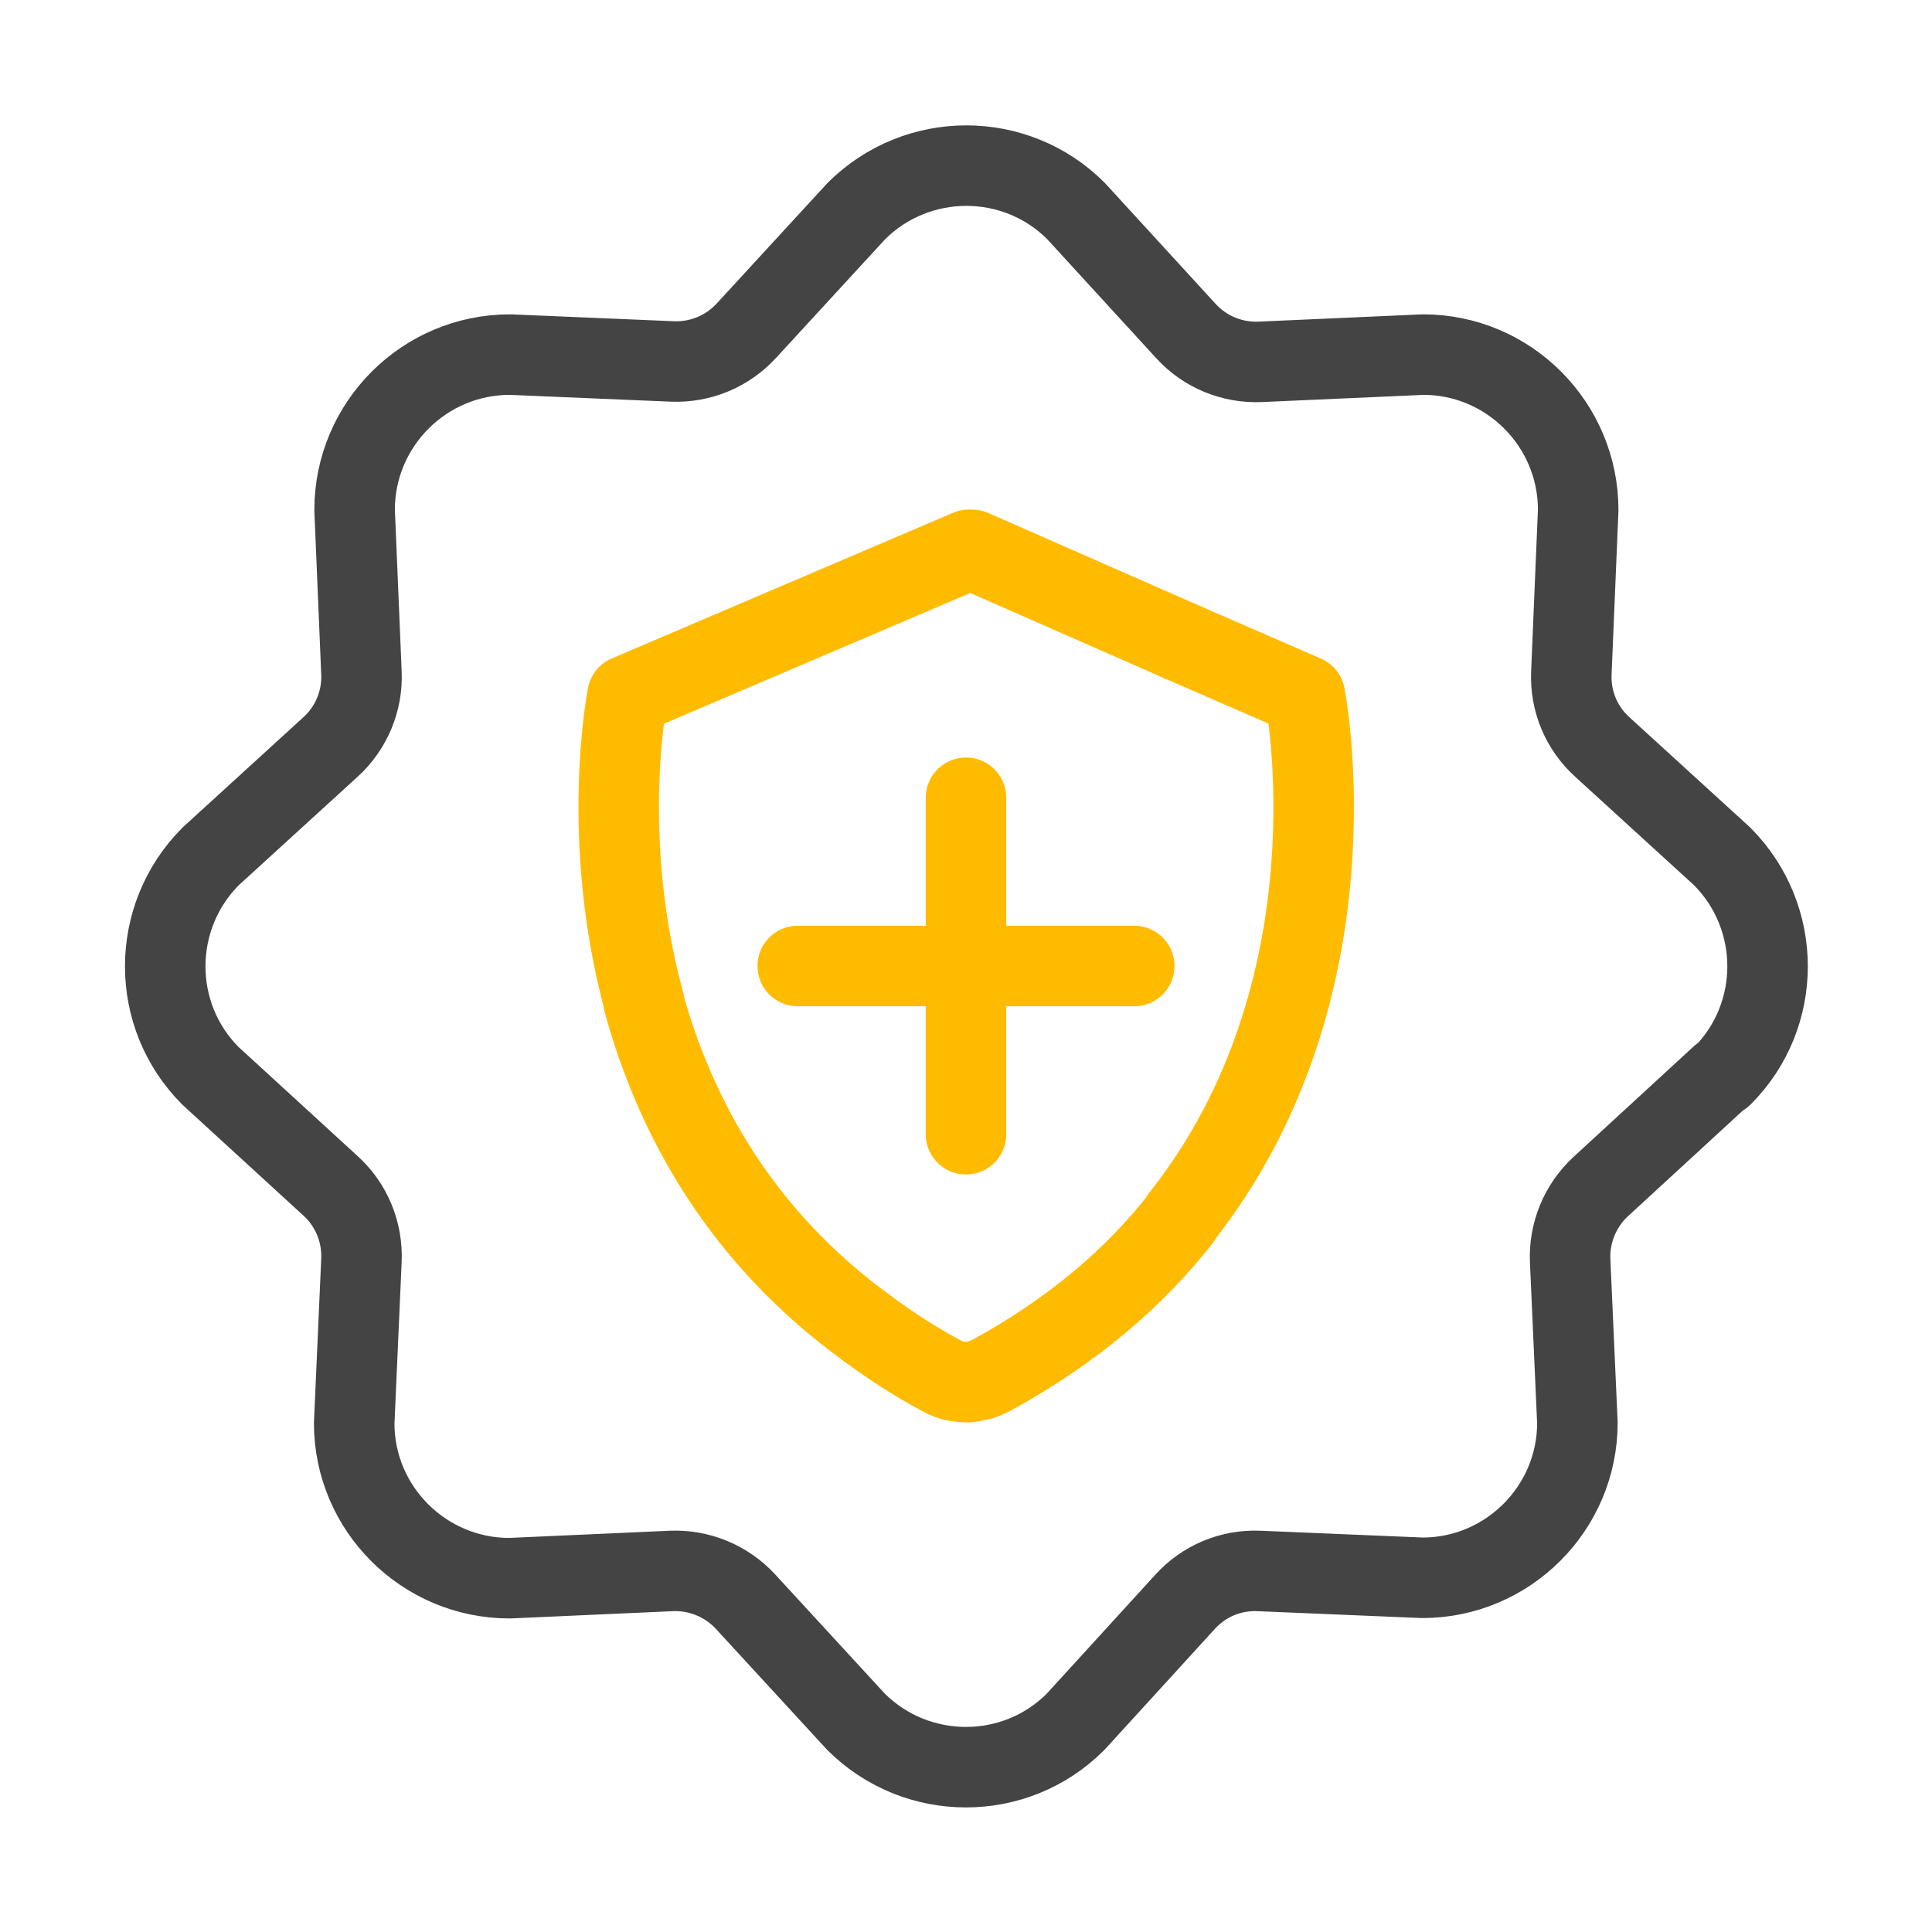
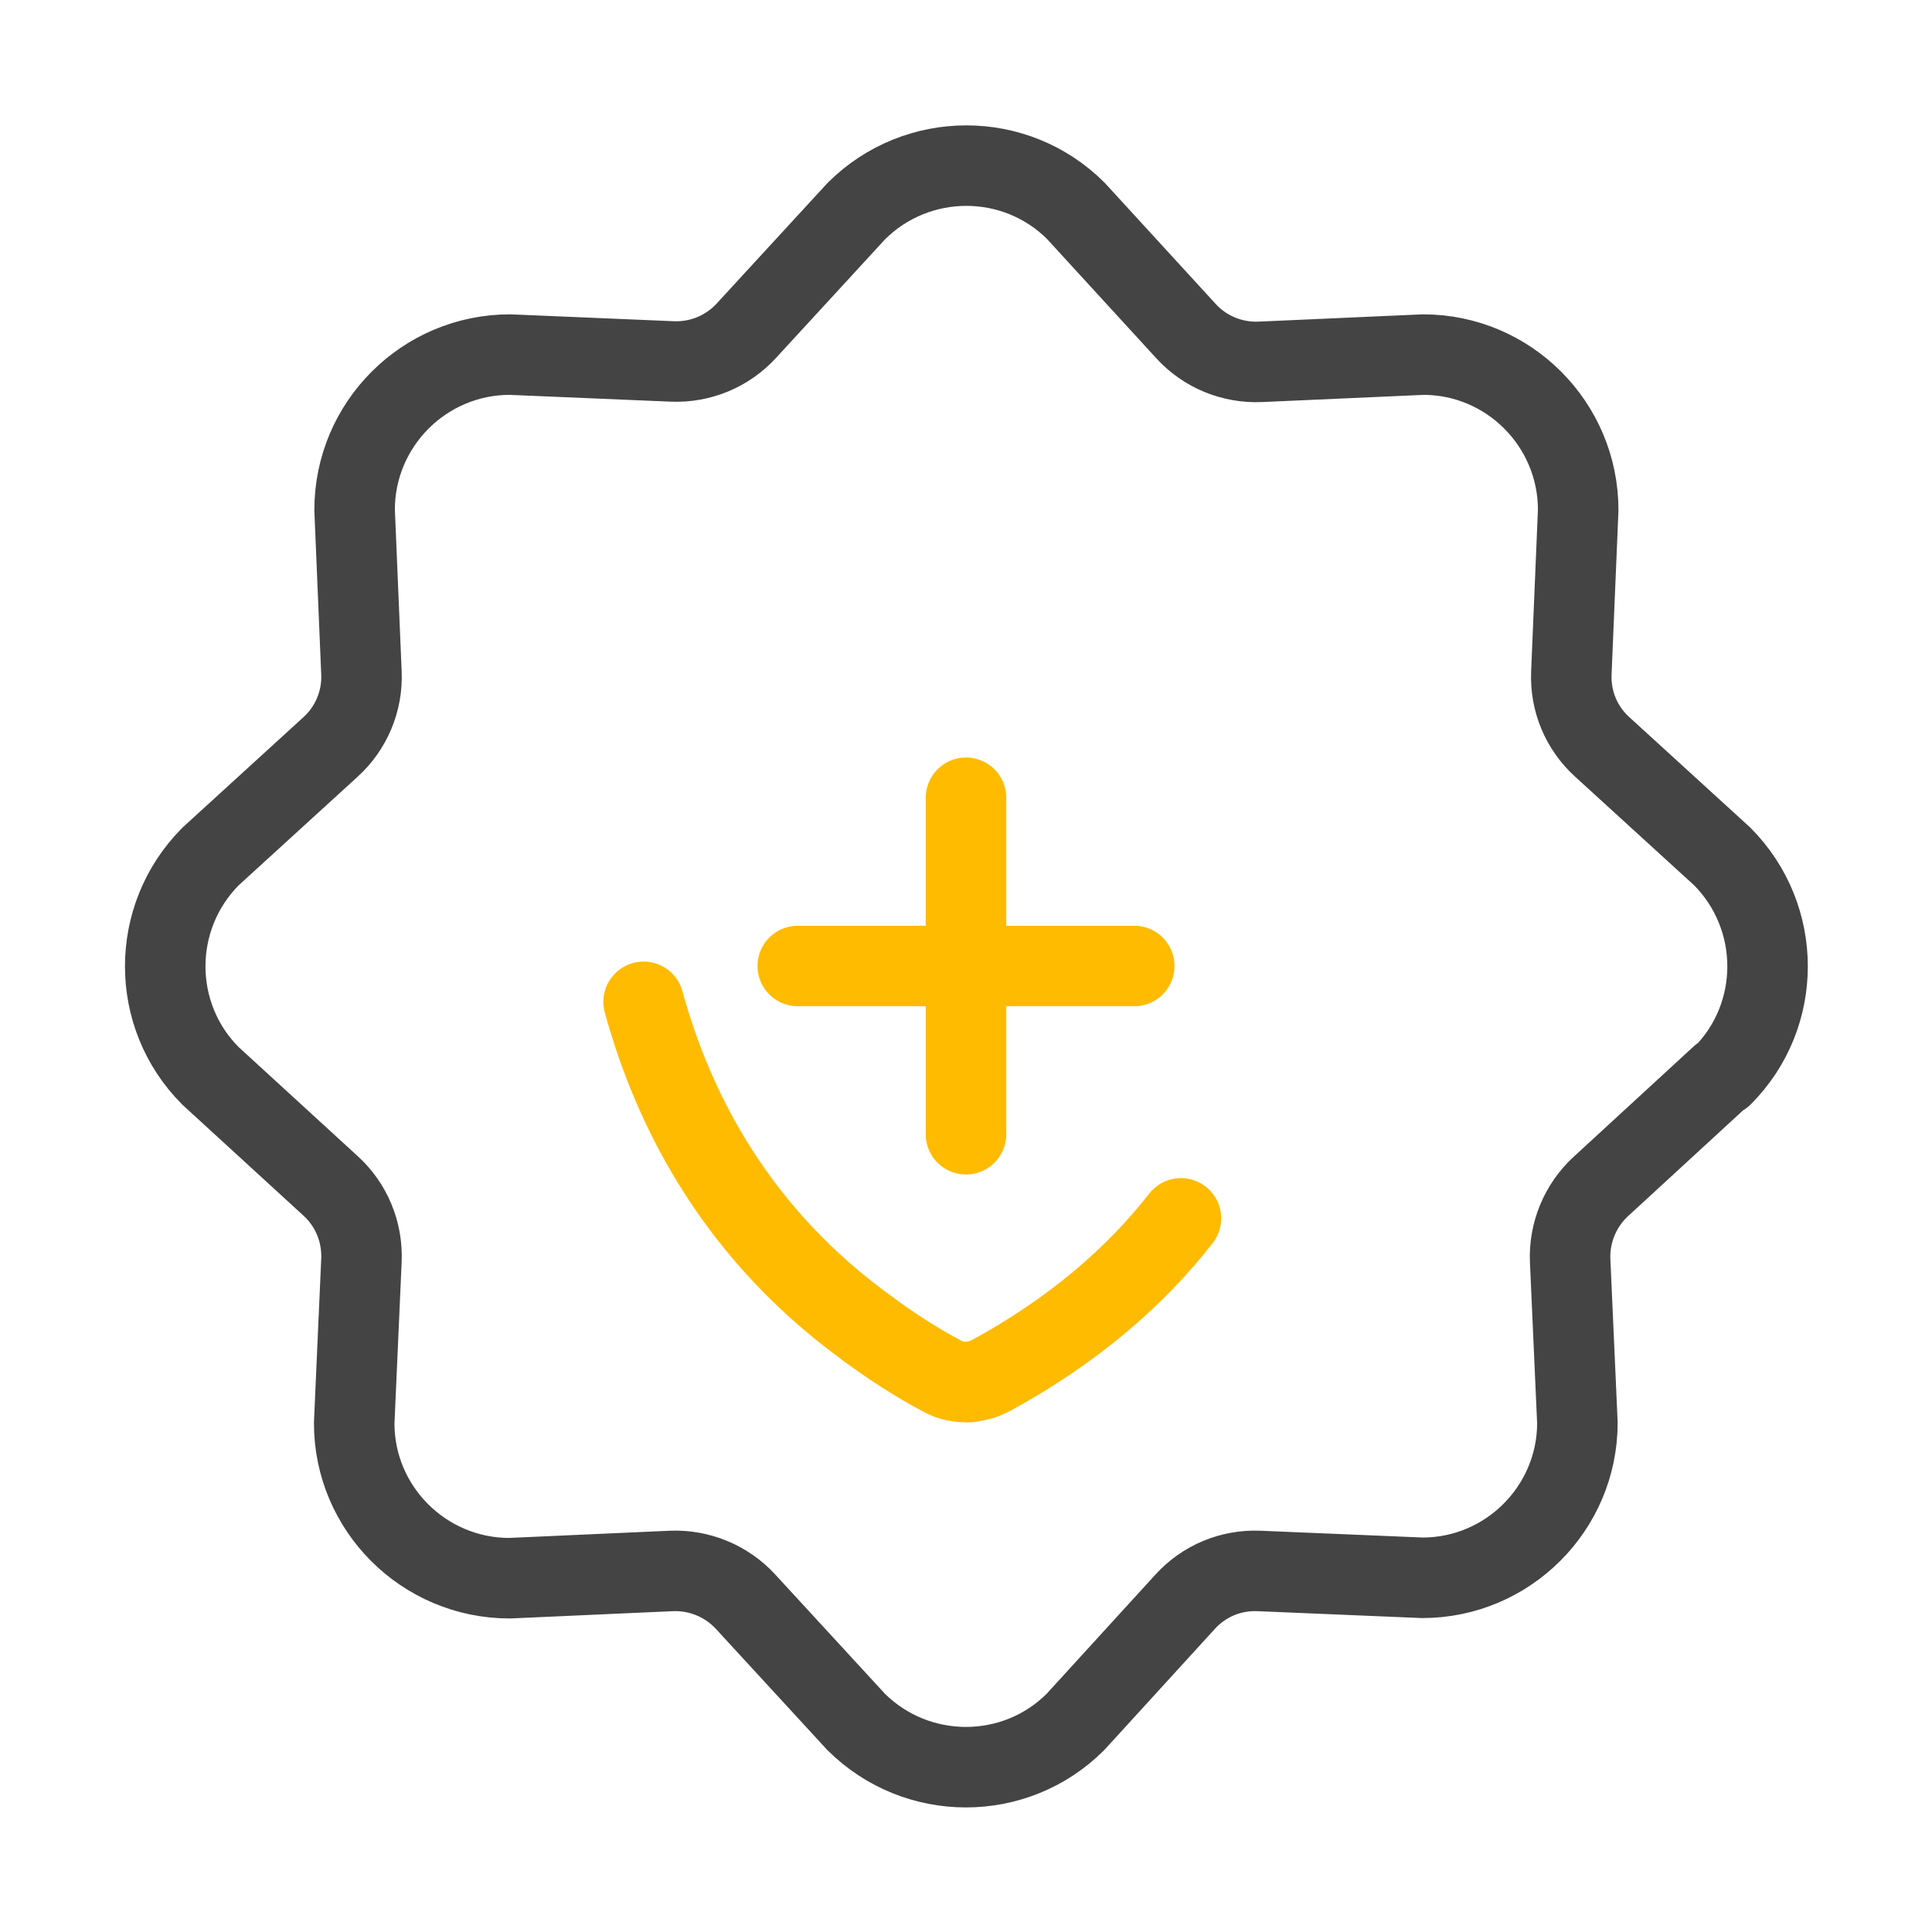
<svg xmlns="http://www.w3.org/2000/svg" id="Layer_1" width="48" height="48" viewBox="0 0 48 48">
  <rect x=".01" y=".04" width="48" height="48" fill="none" stroke-width="0" />
  <path d="m21.57,33.02c-3.23-2.33-4.82-5.36-5.58-8.13" fill="none" stroke="#fb0" stroke-linecap="round" stroke-linejoin="round" stroke-width="2" />
-   <path d="m29.34,15.94l3.08,1.34s1.44,7.27-3.08,12.97" fill="none" stroke="#fb0" stroke-linecap="round" stroke-linejoin="round" stroke-width="2" />
  <path d="m21.58,33.03c.55.4,1.15.8,1.83,1.16.21.12.43.15.65.15.1-.01.21-.04.31-.06.07-.02.15-.06.24-.1,2.04-1.11,3.59-2.45,4.73-3.91" fill="none" stroke="#fb0" stroke-linecap="round" stroke-linejoin="round" stroke-width="2" />
-   <path d="m16,24.89c-1.11-4.08-.41-7.61-.41-7.61l8.48-3.62h.08s5.19,2.28,5.19,2.28" fill="none" stroke="#fb0" stroke-linecap="round" stroke-linejoin="round" stroke-width="2" />
  <line x1="24" y1="19.82" x2="24" y2="28.18" fill="none" stroke="#fb0" stroke-linecap="round" stroke-linejoin="round" stroke-width="2" />
  <line x1="28.18" y1="24" x2="19.82" y2="24" fill="none" stroke="#fb0" stroke-linecap="round" stroke-linejoin="round" stroke-width="2" />
  <path d="m42.76,26.73l-2.99,2.75c-.51.47-.79,1.15-.76,1.84l.18,4.03c0,2.12-1.73,3.85-3.85,3.85l-4.06-.17c-.7-.03-1.37.25-1.84.77l-2.72,2.98c-1.5,1.5-3.94,1.5-5.45,0l-2.75-2.99c-.47-.51-1.15-.79-1.84-.76l-4.02.18c-2.13,0-3.86-1.73-3.86-3.85l.18-4.05c.03-.7-.25-1.38-.77-1.85l-2.98-2.73c-1.5-1.5-1.5-3.94,0-5.45l2.98-2.72c.52-.47.8-1.15.77-1.84l-.17-4.05c0-2.13,1.73-3.86,3.86-3.86l4.03.17c.7.03,1.37-.25,1.84-.76l2.74-2.98c1.51-1.5,3.95-1.5,5.45,0l2.73,2.98c.47.52,1.15.8,1.85.77l4.05-.18c2.12,0,3.85,1.73,3.85,3.86l-.17,4.05c-.03.7.25,1.37.77,1.84l2.98,2.72c1.5,1.51,1.5,3.95,0,5.45Z" fill="none" stroke="#444" stroke-linecap="round" stroke-linejoin="round" stroke-width="2" />
</svg>